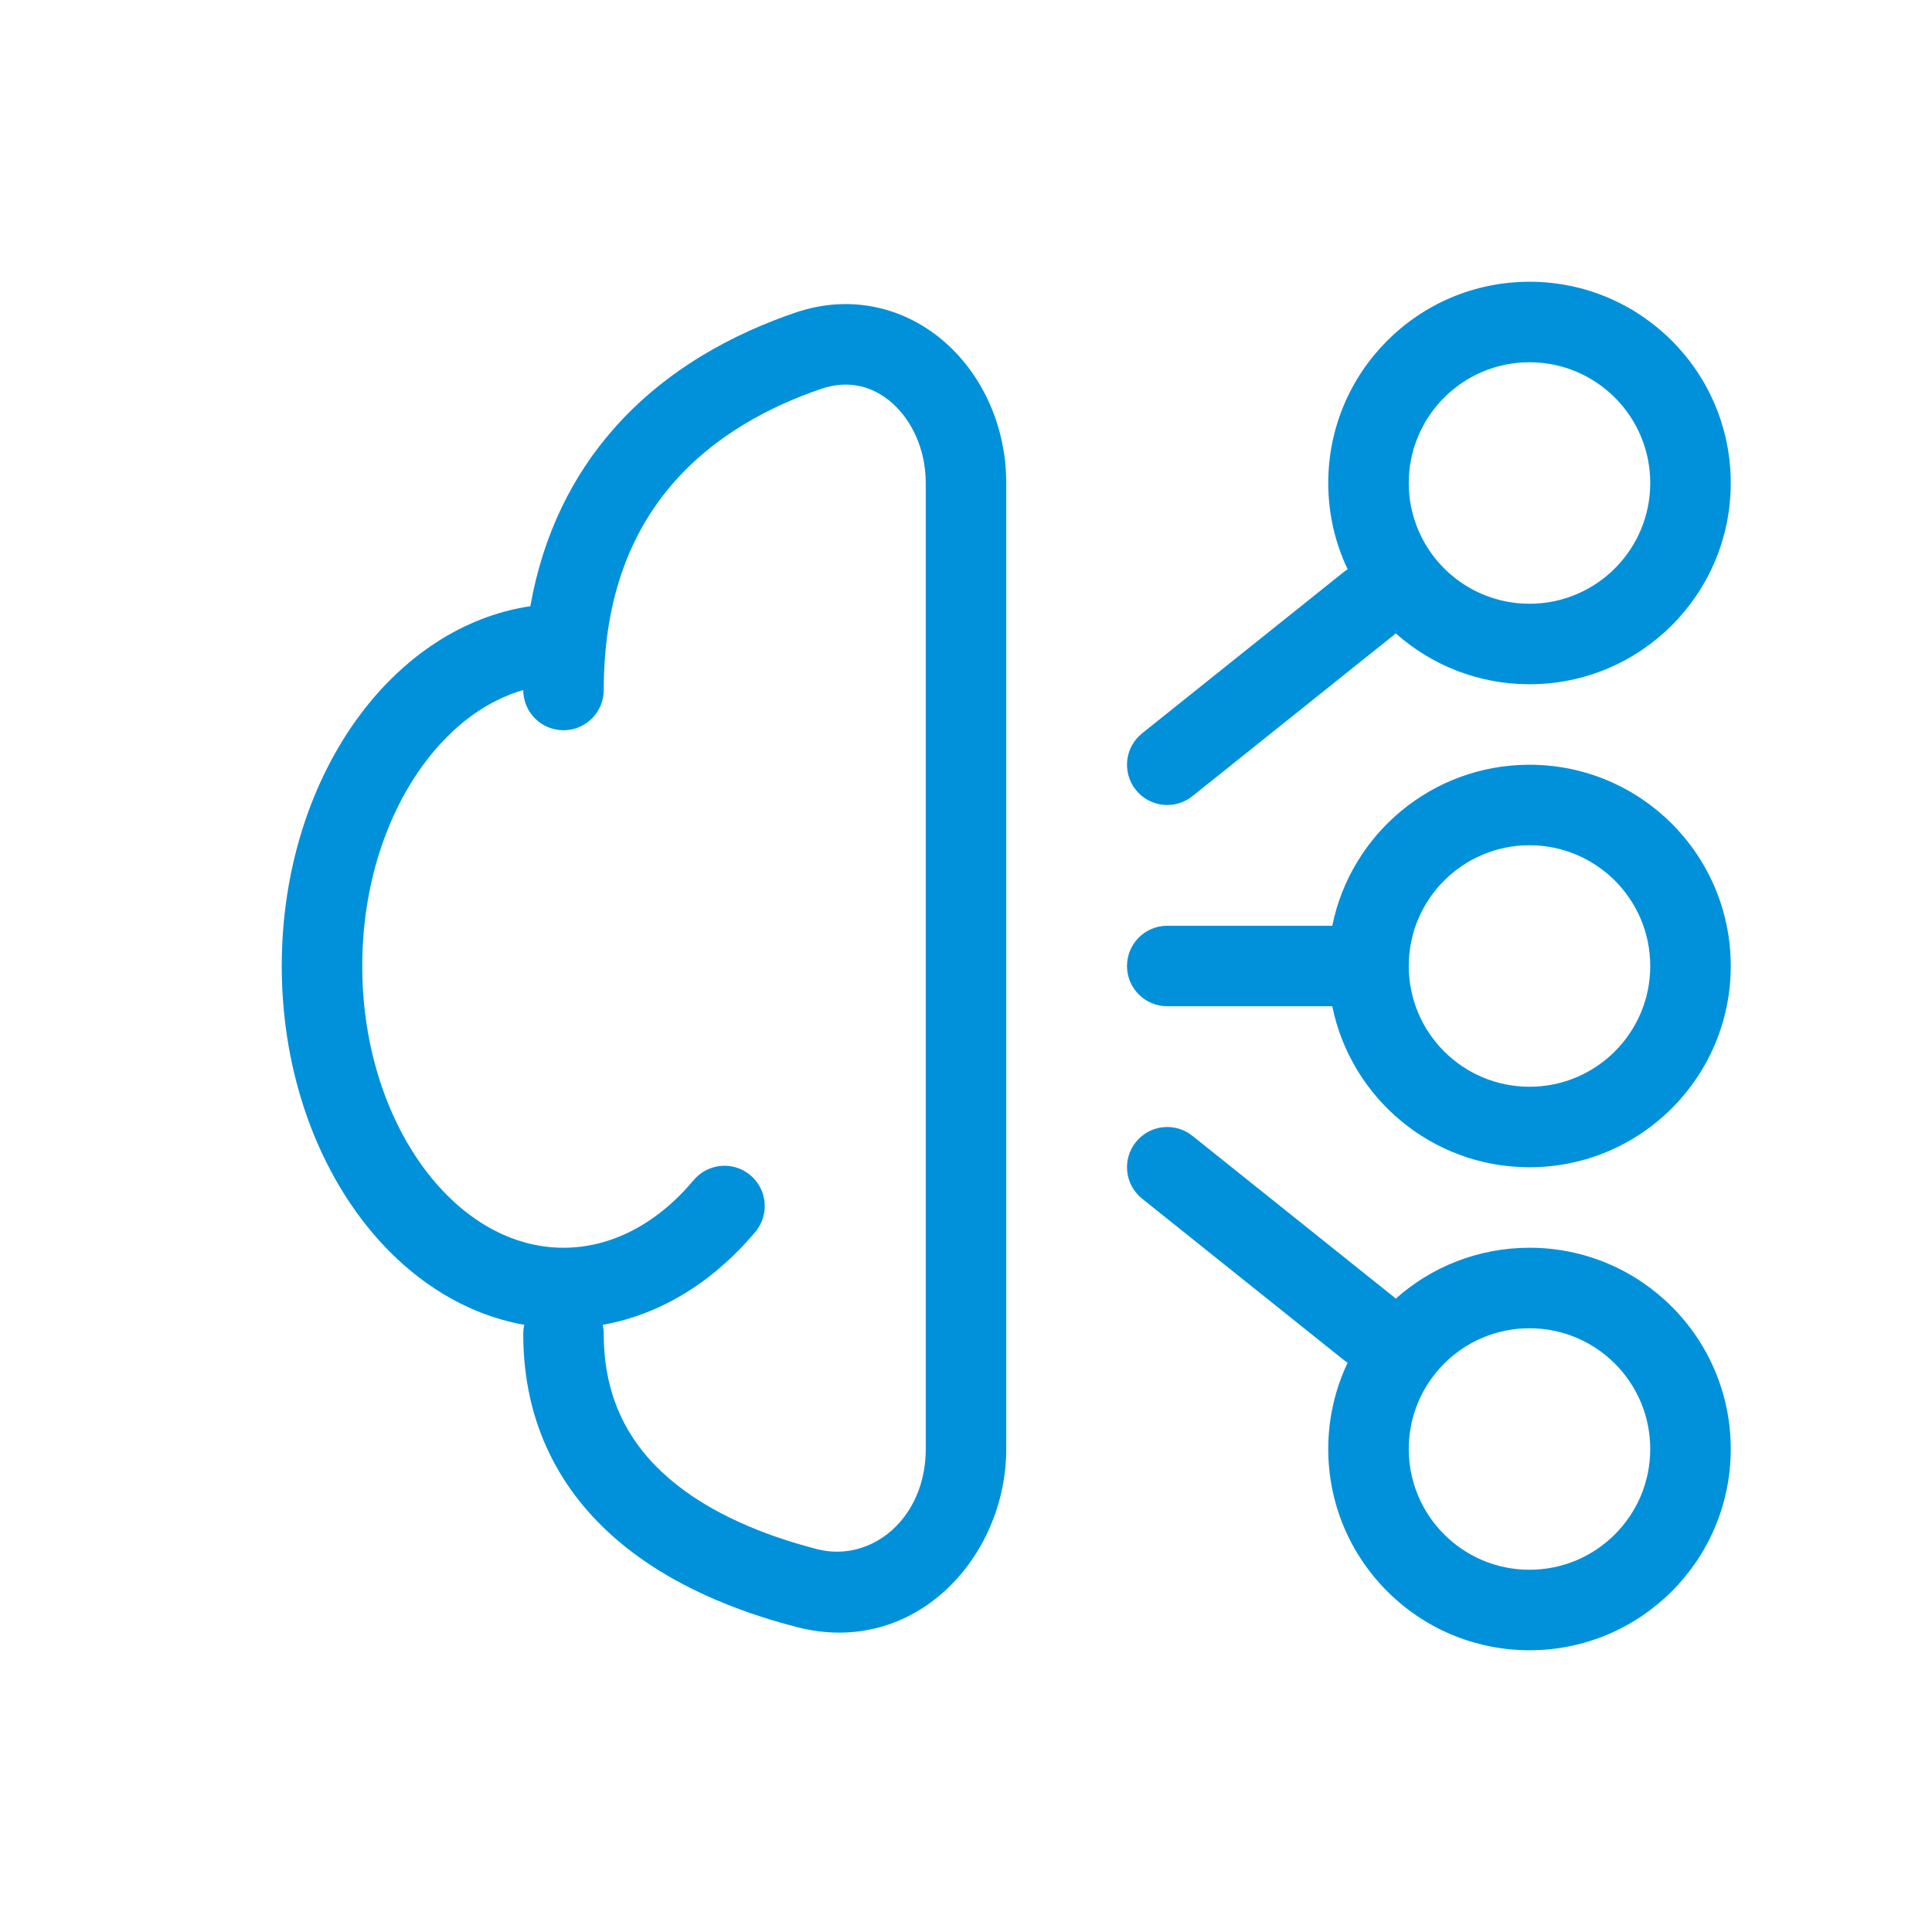
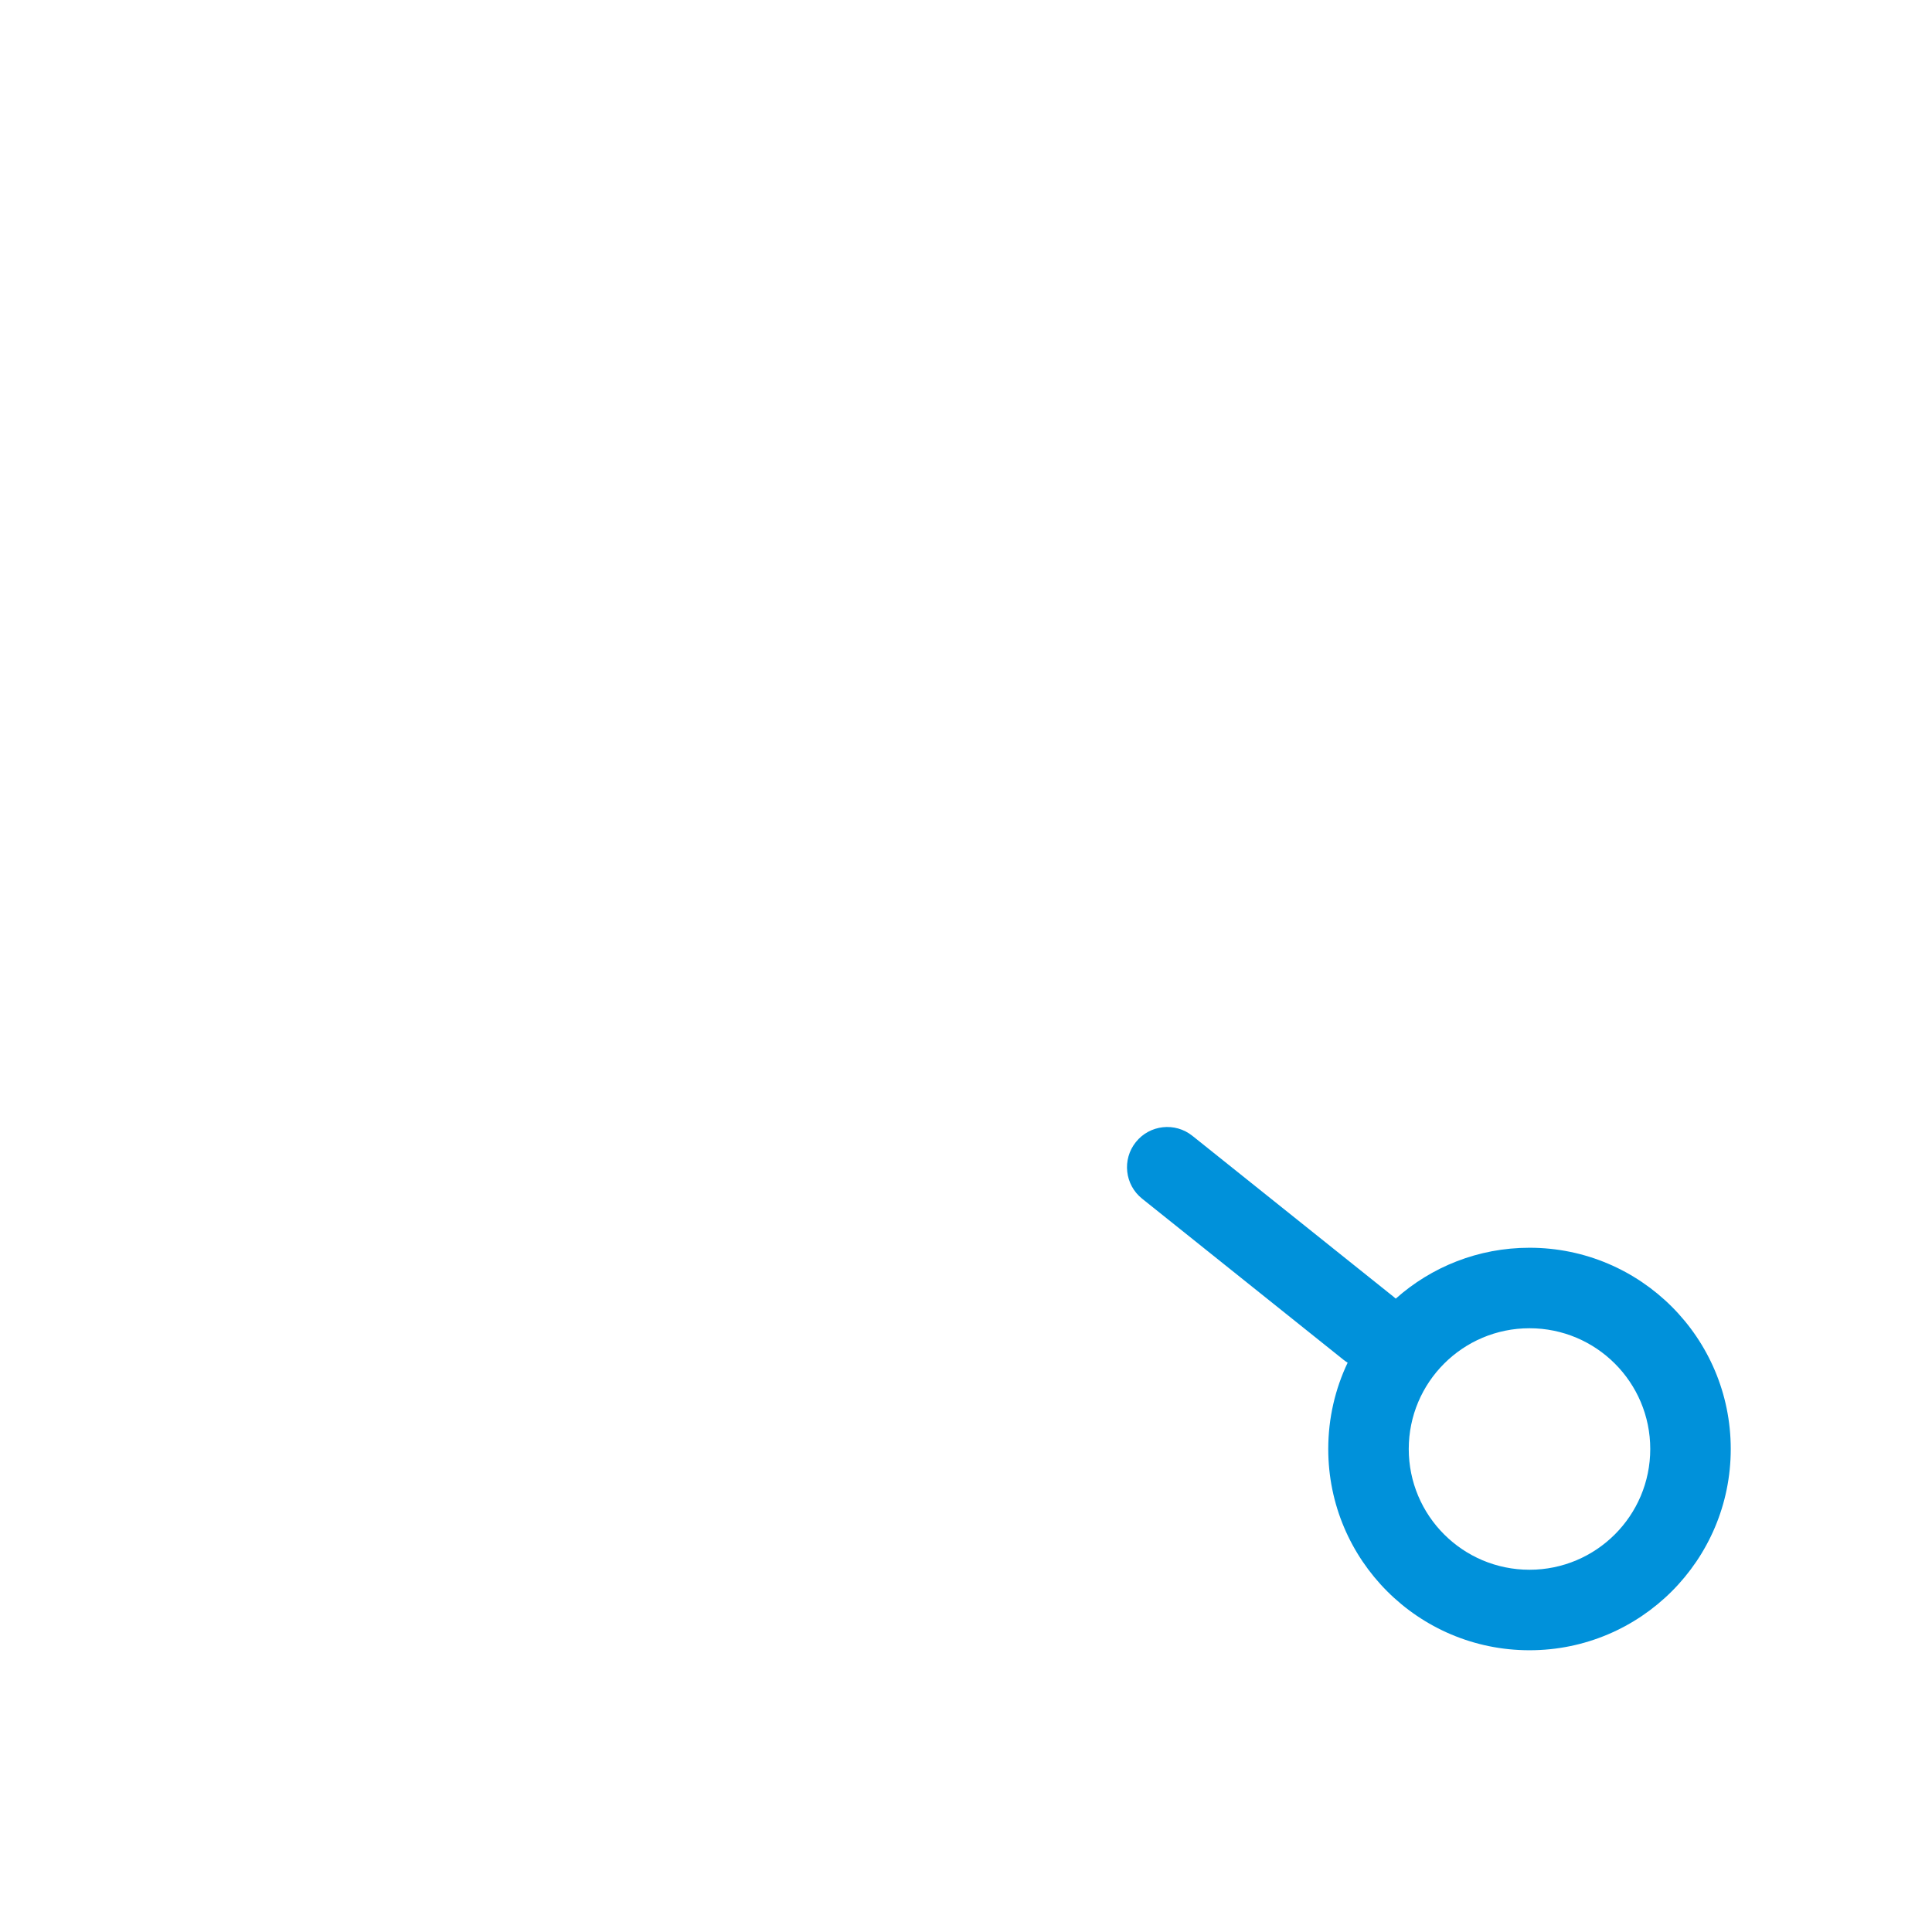
<svg xmlns="http://www.w3.org/2000/svg" width="72" height="72" viewBox="0 0 72 72" fill="none">
-   <path fill-rule="evenodd" clip-rule="evenodd" d="M37.5 18C37.5 15.94 36.649 14.021 35.229 12.767C33.781 11.488 31.754 10.929 29.636 11.652C27.379 12.422 24.839 13.737 22.857 15.997C21.373 17.688 20.25 19.854 19.764 22.591C17.223 22.97 15.025 24.496 13.436 26.615C11.595 29.07 10.5 32.393 10.5 36C10.5 39.607 11.595 42.93 13.436 45.385C14.978 47.442 17.093 48.939 19.539 49.372C19.514 49.482 19.5 49.597 19.5 49.715C19.5 53.13 20.946 55.627 22.985 57.38C24.974 59.09 27.49 60.066 29.695 60.636C34.098 61.774 37.5 58.025 37.5 54V18ZM22.461 49.372C22.486 49.482 22.5 49.597 22.5 49.715C22.5 52.165 23.493 53.86 24.941 55.105C26.439 56.393 28.459 57.218 30.446 57.731C32.46 58.252 34.5 56.602 34.5 54V18C34.5 16.747 33.98 15.666 33.244 15.016C32.537 14.392 31.624 14.143 30.605 14.491C28.659 15.155 26.638 16.235 25.112 17.976C23.61 19.686 22.5 22.131 22.5 25.714C22.5 26.543 21.828 27.214 21 27.214C20.172 27.214 19.5 26.543 19.5 25.715C18.144 26.107 16.875 27.029 15.836 28.415C14.42 30.303 13.5 32.98 13.5 36C13.5 39.02 14.42 41.697 15.836 43.585C17.252 45.473 19.093 46.5 21 46.5C22.772 46.5 24.48 45.617 25.85 43.981C26.382 43.346 27.328 43.263 27.963 43.795C28.598 44.327 28.682 45.273 28.15 45.908C26.654 47.693 24.694 48.977 22.461 49.372Z" fill="#0091DA" />
-   <path fill-rule="evenodd" clip-rule="evenodd" d="M49.65 34.5H43.5C42.672 34.5 42 35.172 42 36C42 36.828 42.672 37.5 43.5 37.5H49.65C50.345 40.923 53.371 43.5 57 43.5C61.142 43.5 64.5 40.142 64.5 36C64.5 31.858 61.142 28.5 57 28.5C53.371 28.5 50.345 31.077 49.65 34.5ZM52.5 35.989C52.506 33.508 54.518 31.5 57 31.5C59.485 31.5 61.5 33.515 61.5 36C61.5 38.485 59.485 40.5 57 40.5C54.518 40.5 52.506 38.492 52.5 36.011V36V35.989Z" fill="#0091DA" />
  <path fill-rule="evenodd" clip-rule="evenodd" d="M52.016 48.396C53.341 47.216 55.087 46.5 57 46.5C61.142 46.5 64.5 49.858 64.5 54C64.5 58.142 61.142 61.5 57 61.5C52.858 61.5 49.5 58.142 49.5 54C49.5 52.849 49.76 51.758 50.223 50.783C50.168 50.75 50.115 50.713 50.063 50.671L42.563 44.671C41.916 44.154 41.811 43.21 42.329 42.563C42.846 41.916 43.79 41.811 44.437 42.329L51.937 48.329C51.964 48.35 51.99 48.373 52.016 48.396ZM57 49.5C54.515 49.5 52.5 51.515 52.5 54C52.5 56.485 54.515 58.5 57 58.5C59.485 58.5 61.5 56.485 61.5 54C61.5 51.515 59.485 49.5 57 49.5Z" fill="#0091DA" />
-   <path fill-rule="evenodd" clip-rule="evenodd" d="M57 10.5C52.858 10.5 49.5 13.858 49.5 18C49.5 19.151 49.76 20.242 50.223 21.217C50.168 21.25 50.115 21.288 50.063 21.329L42.563 27.329C41.916 27.846 41.811 28.79 42.329 29.437C42.846 30.084 43.79 30.189 44.437 29.671L51.937 23.671C51.964 23.65 51.99 23.627 52.016 23.604C53.341 24.784 55.087 25.5 57 25.5C61.142 25.5 64.5 22.142 64.5 18C64.5 13.858 61.142 10.5 57 10.5ZM52.5 18C52.5 15.515 54.515 13.5 57 13.5C59.485 13.5 61.5 15.515 61.5 18C61.5 20.485 59.485 22.5 57 22.5C54.515 22.5 52.5 20.485 52.5 18Z" fill="#0091DA" />
</svg>